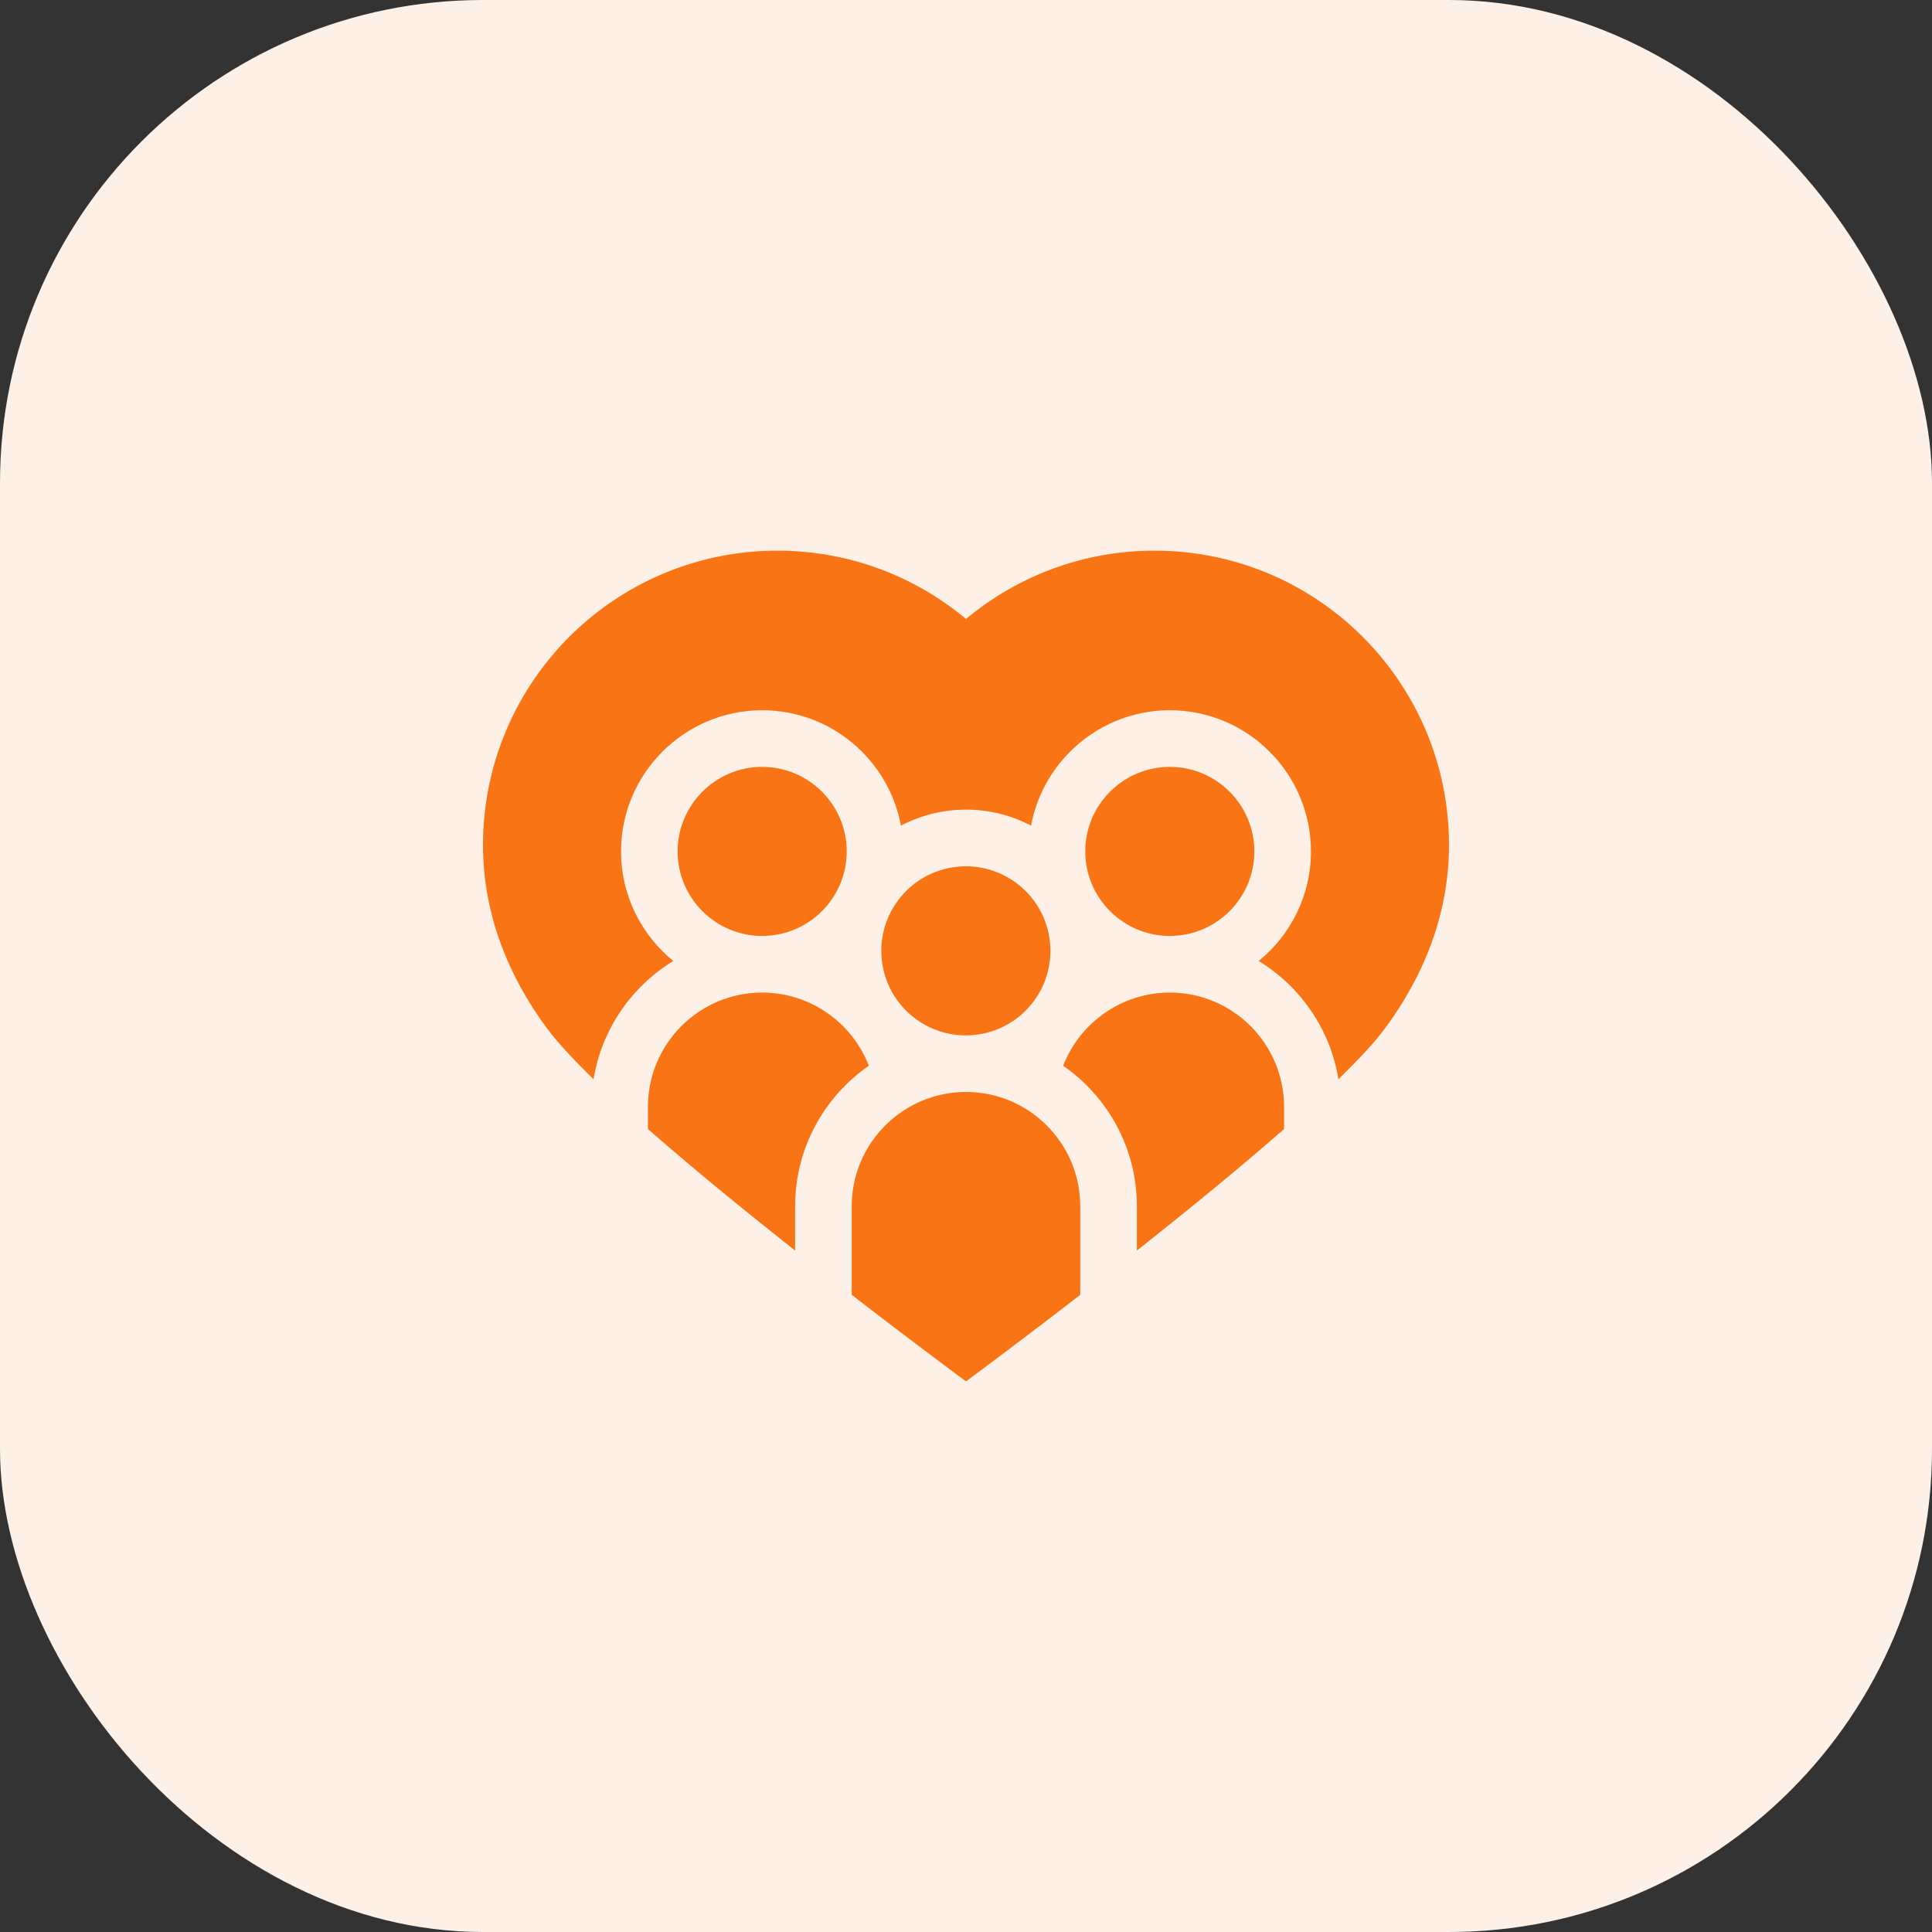
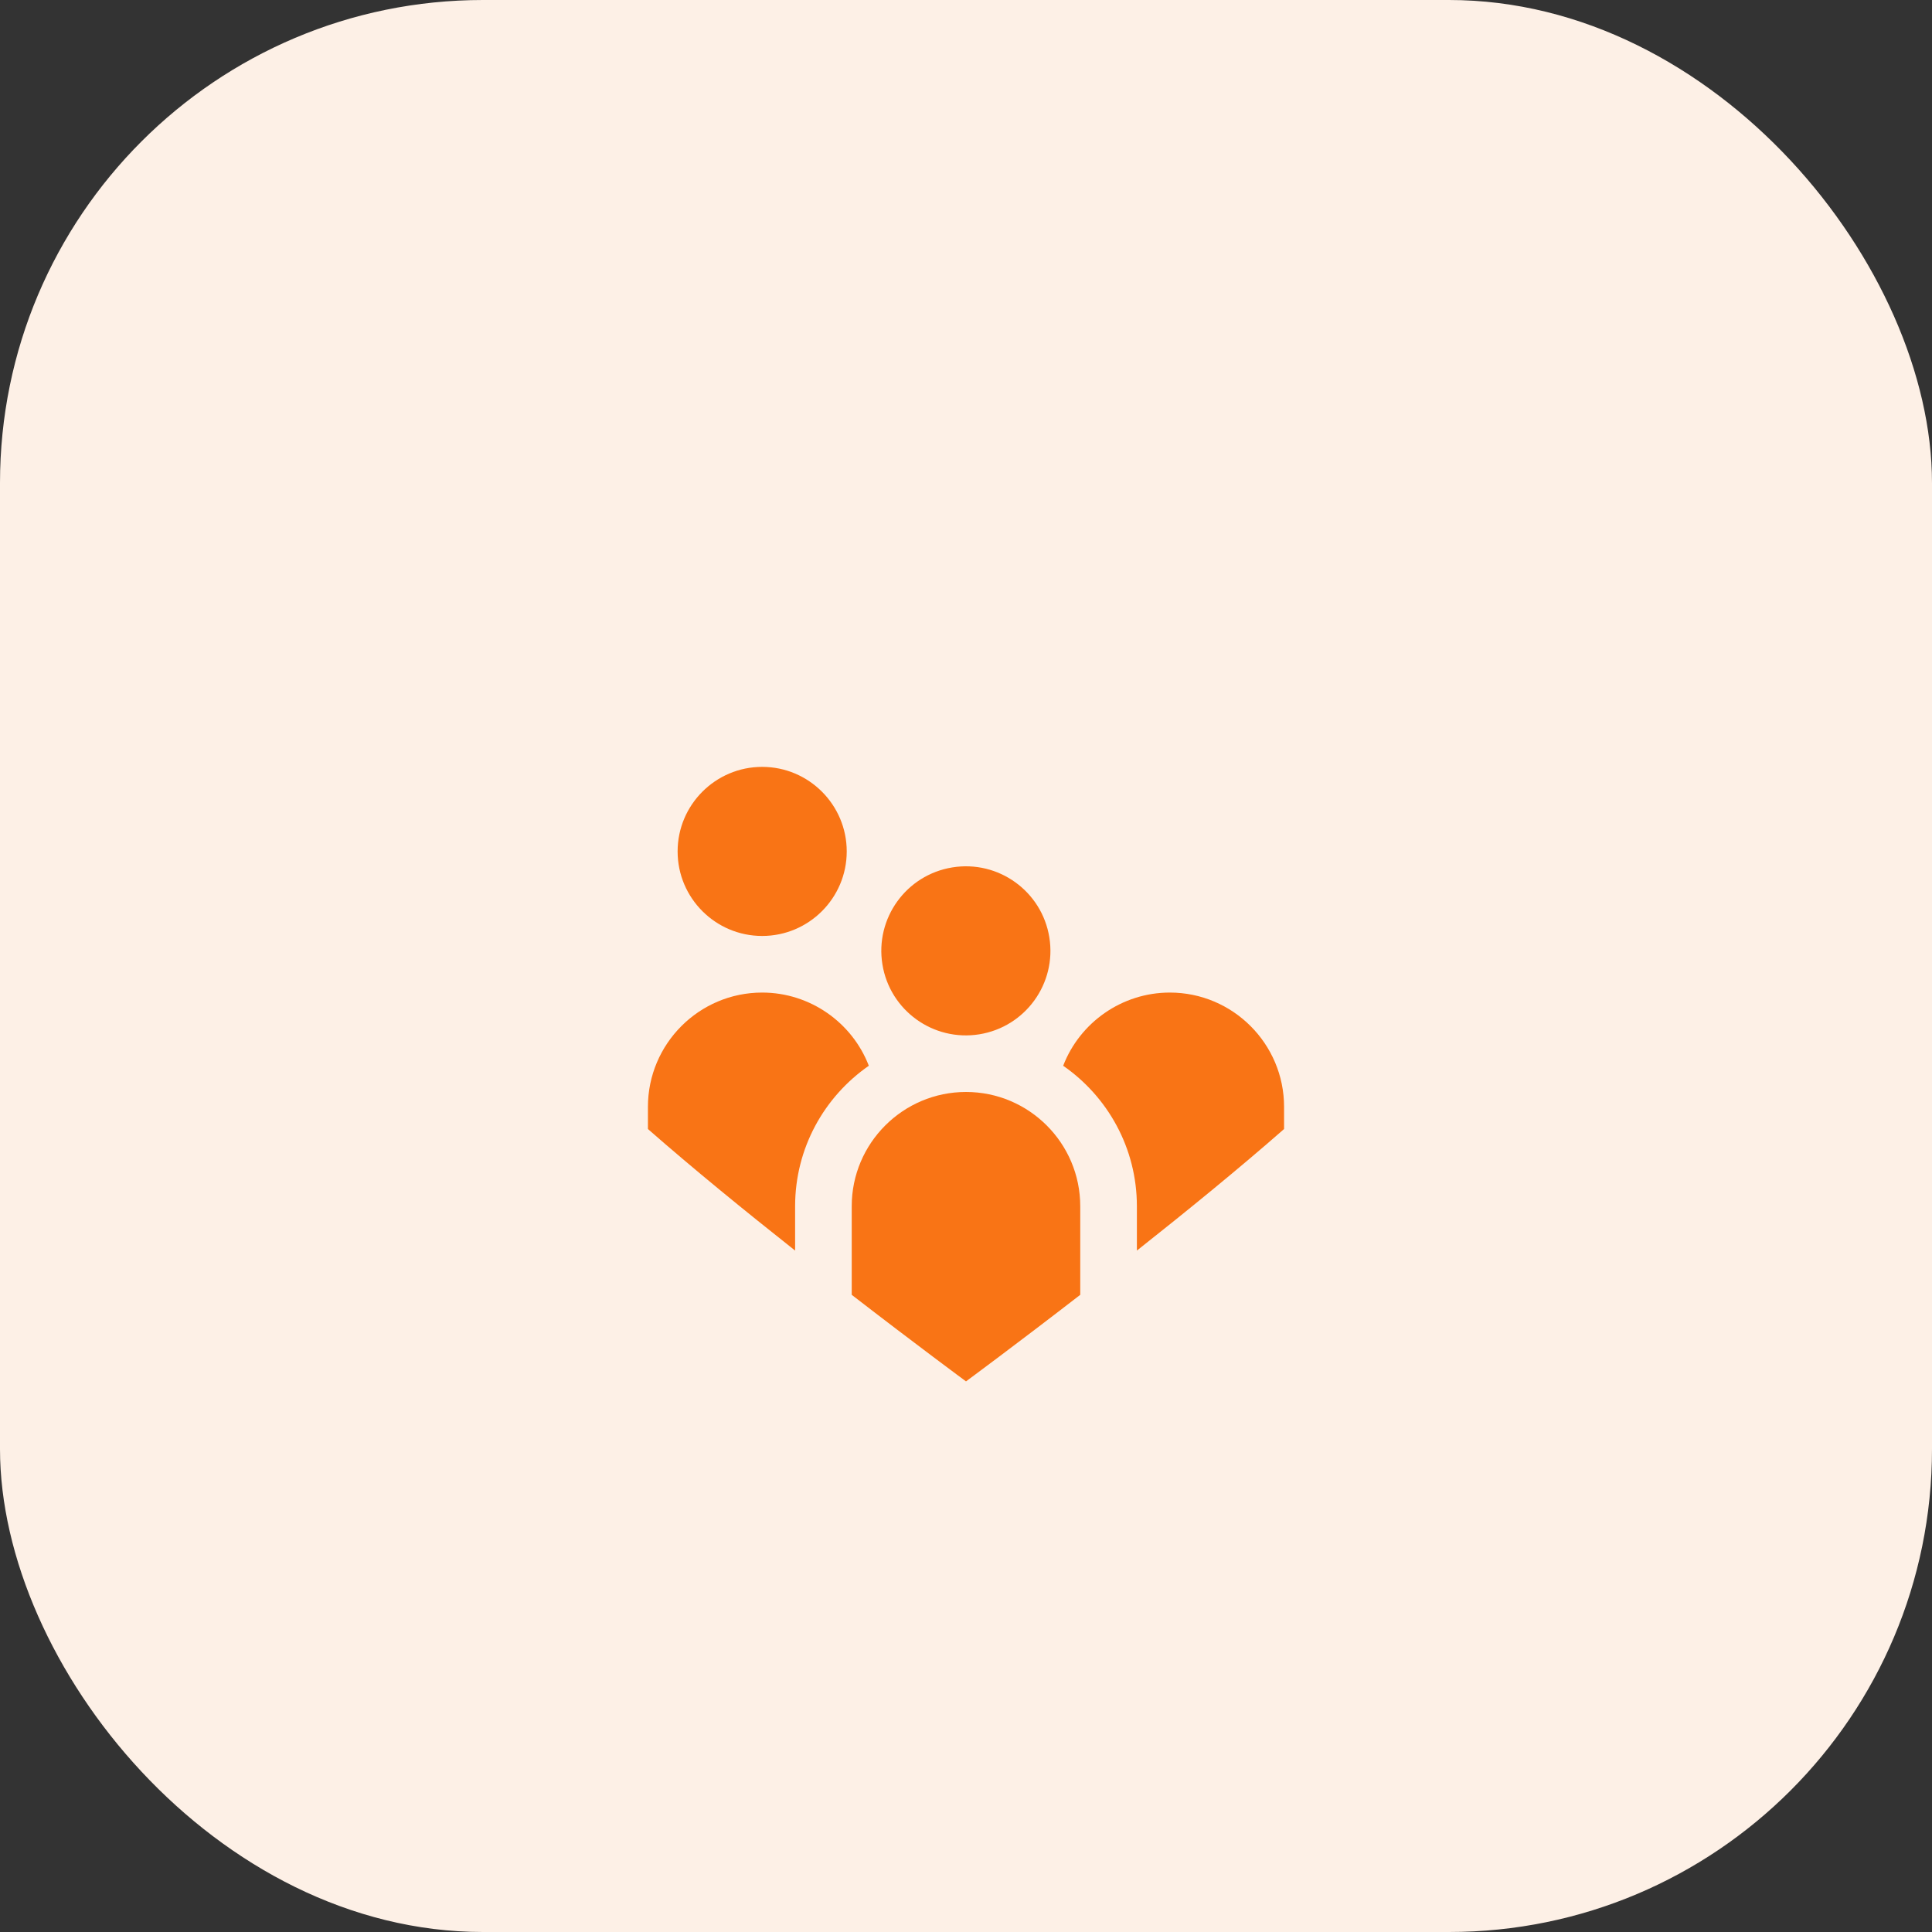
<svg xmlns="http://www.w3.org/2000/svg" width="60" height="60" viewBox="0 0 60 60" fill="none">
  <rect x="0" y="0" width="60" height="60" fill="#333333" stroke="none" />
  <rect width="60" height="60" rx="15" fill="#FDF0E6" />
  <path d="M20.122 35.063C21.521 36.291 23.158 37.624 24.693 38.838V37.46C24.693 35.654 25.6 34.057 26.982 33.098C26.464 31.752 25.154 30.825 23.67 30.825C21.713 30.825 20.122 32.417 20.122 34.374V35.063Z" fill="#F97415" />
-   <path d="M45 26.245C45 21.195 40.906 17.101 35.856 17.101C33.628 17.101 31.586 17.898 30 19.223C28.414 17.898 26.372 17.101 24.144 17.101C19.094 17.101 15 21.195 15 26.245C15 28.4 15.799 30.34 16.994 31.945C17.318 32.38 17.817 32.917 18.434 33.516C18.687 31.963 19.617 30.634 20.91 29.844C19.92 29.039 19.287 27.813 19.287 26.442C19.287 24.024 21.253 22.058 23.671 22.058C25.814 22.058 27.602 23.604 27.979 25.64C28.585 25.324 29.271 25.144 30 25.144C30.729 25.144 31.415 25.324 32.021 25.64C32.399 23.604 34.186 22.058 36.33 22.058C38.747 22.058 40.713 24.024 40.713 26.442C40.713 27.813 40.08 29.039 39.09 29.844C40.383 30.634 41.313 31.963 41.566 33.516C42.183 32.917 42.682 32.38 43.006 31.945C44.201 30.34 45 28.4 45 26.245Z" fill="#F97415" />
  <path d="M26.296 26.442C26.296 24.994 25.118 23.816 23.67 23.816C22.222 23.816 21.044 24.994 21.044 26.442C21.044 27.89 22.222 29.067 23.67 29.067C25.118 29.067 26.296 27.89 26.296 26.442Z" fill="#F97415" />
  <path d="M39.878 35.063V34.374C39.878 32.417 38.287 30.825 36.33 30.825C34.846 30.825 33.536 31.752 33.018 33.098C34.4 34.057 35.307 35.654 35.307 37.46V38.838C36.842 37.624 38.479 36.291 39.878 35.063Z" fill="#F97415" />
-   <path d="M36.33 23.816C34.882 23.816 33.704 24.994 33.704 26.442C33.704 27.89 34.882 29.067 36.33 29.067C37.778 29.067 38.955 27.89 38.955 26.442C38.955 24.994 37.778 23.816 36.33 23.816Z" fill="#F97415" />
  <path d="M33.548 40.212V37.46C33.548 35.504 31.957 33.912 30 33.912C28.043 33.912 26.451 35.504 26.451 37.46V40.212C28.474 41.775 30 42.9 30 42.9C30 42.9 31.526 41.775 33.548 40.212Z" fill="#F97415" />
  <path d="M30.416 32.121C31.847 31.889 32.82 30.541 32.588 29.109C32.356 27.678 31.007 26.706 29.576 26.938C28.144 27.17 27.172 28.518 27.404 29.95C27.636 31.381 28.985 32.353 30.416 32.121Z" fill="#F97415" />
</svg>